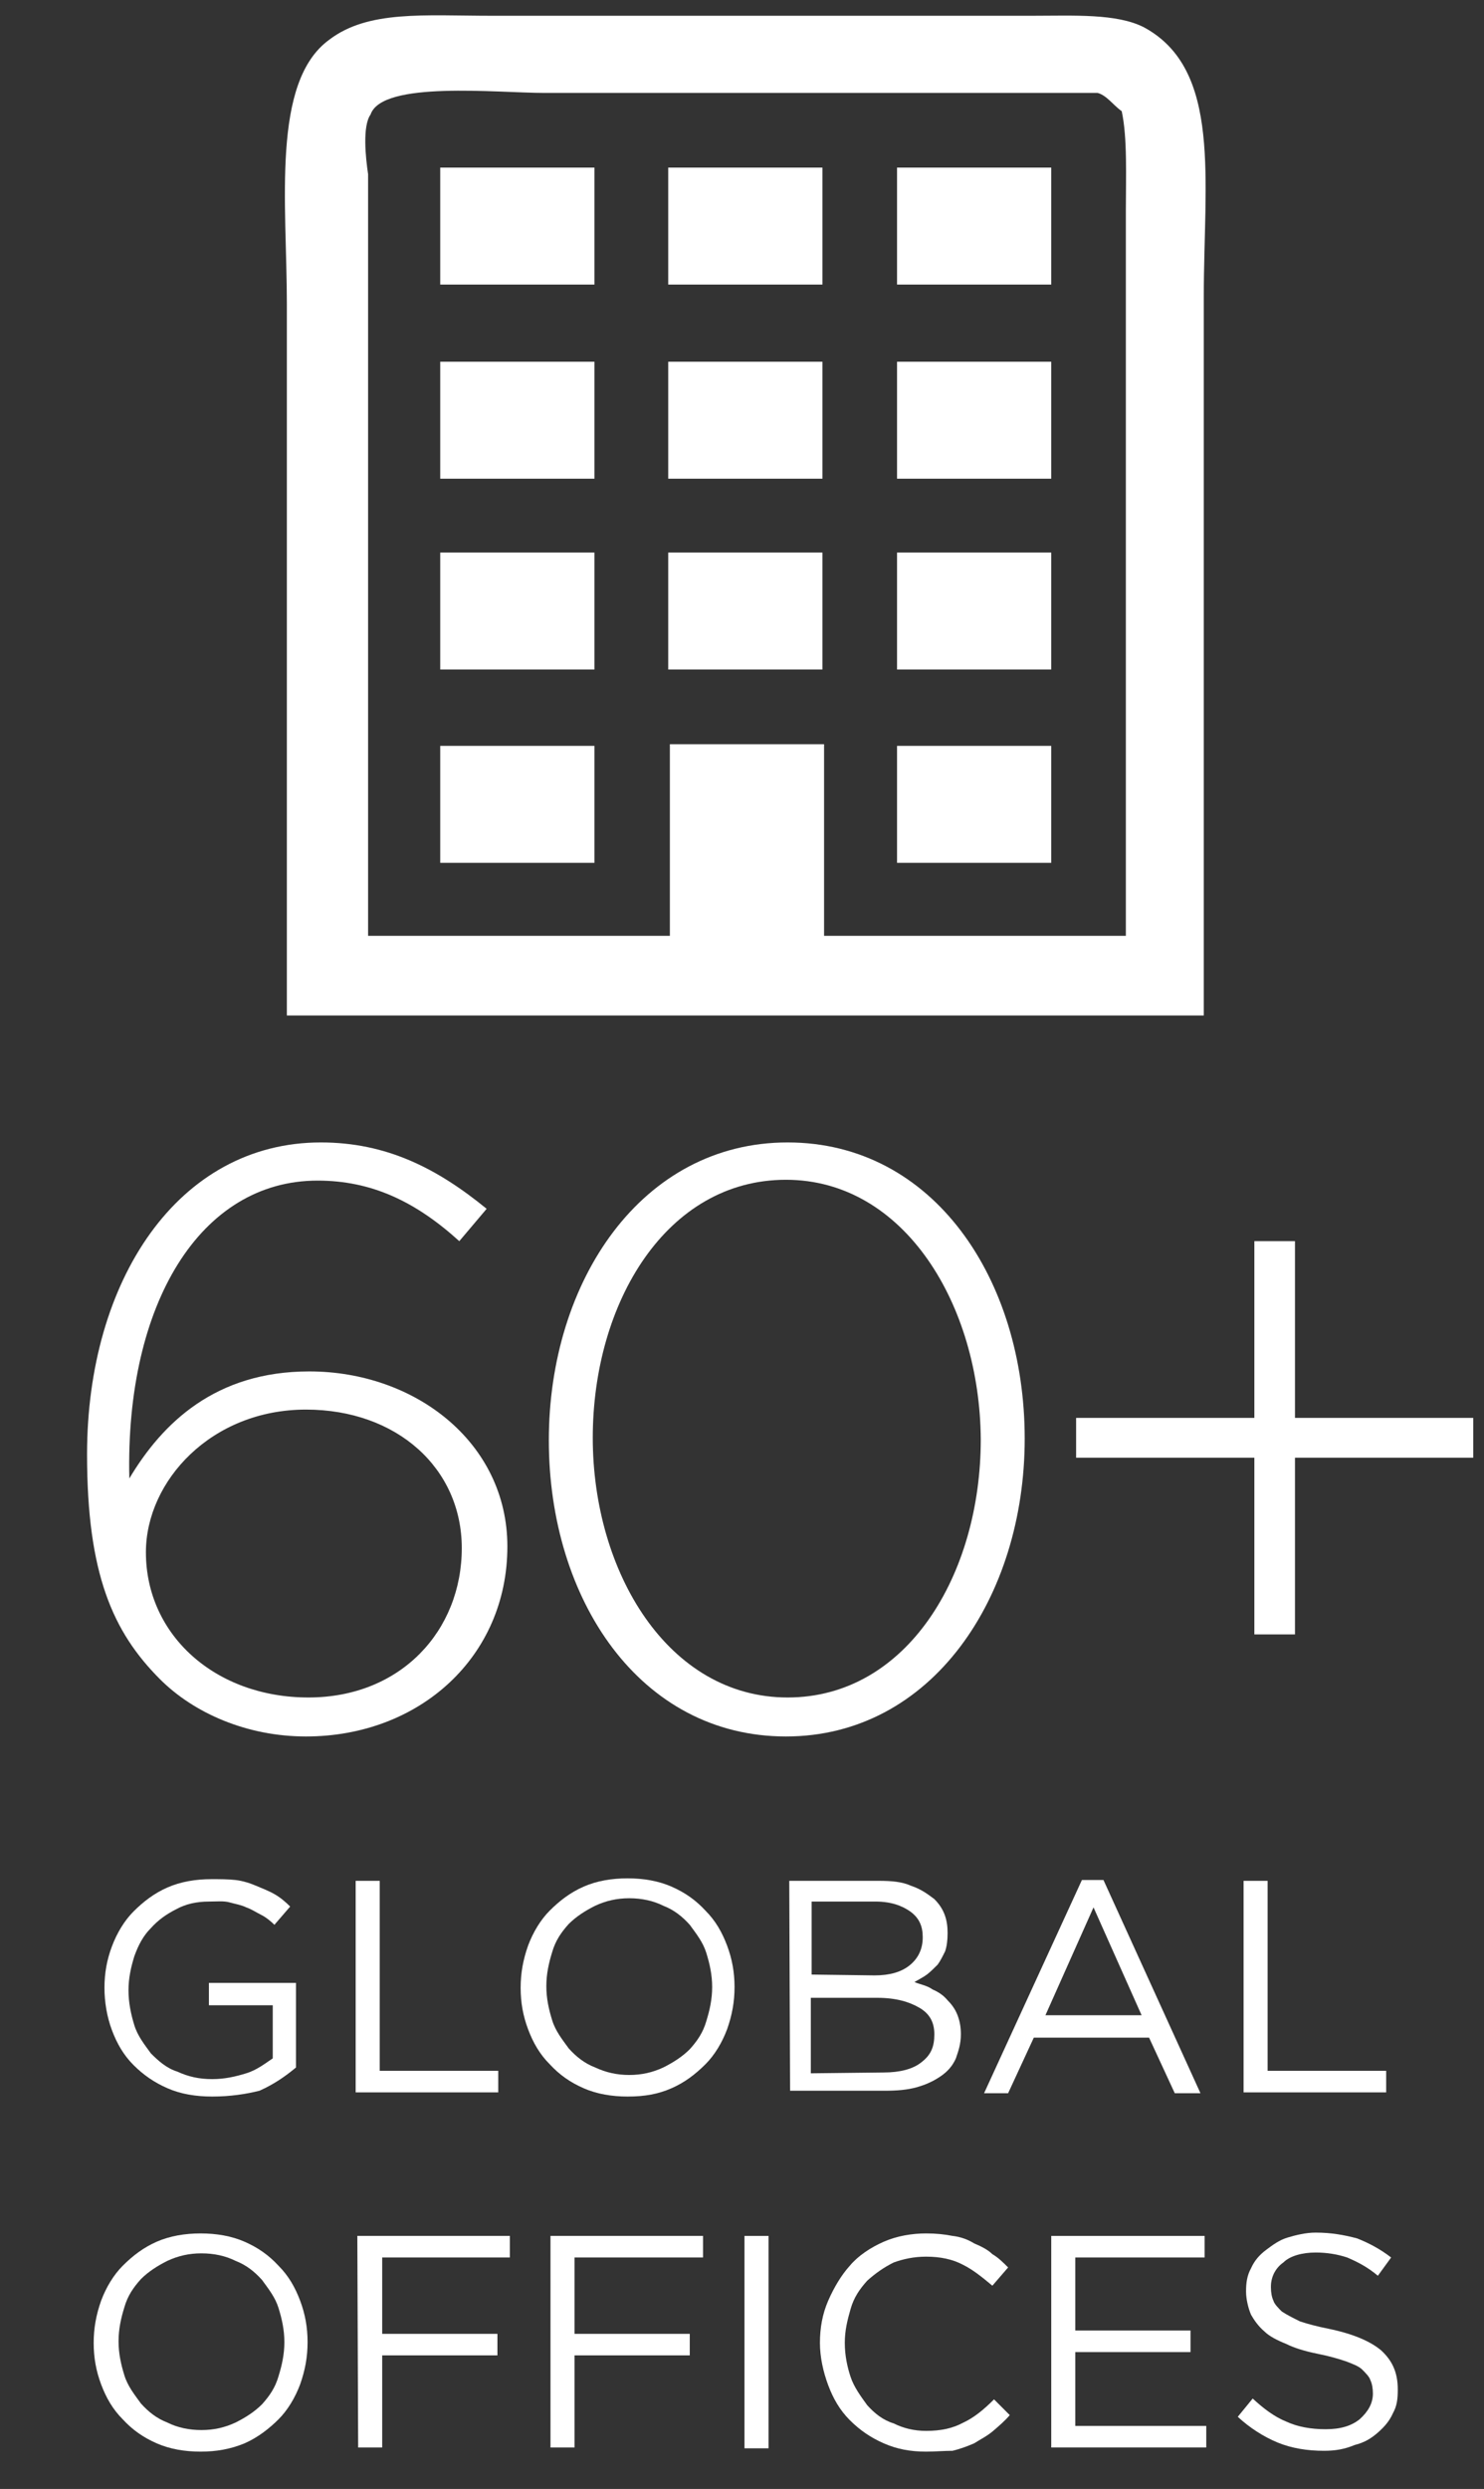
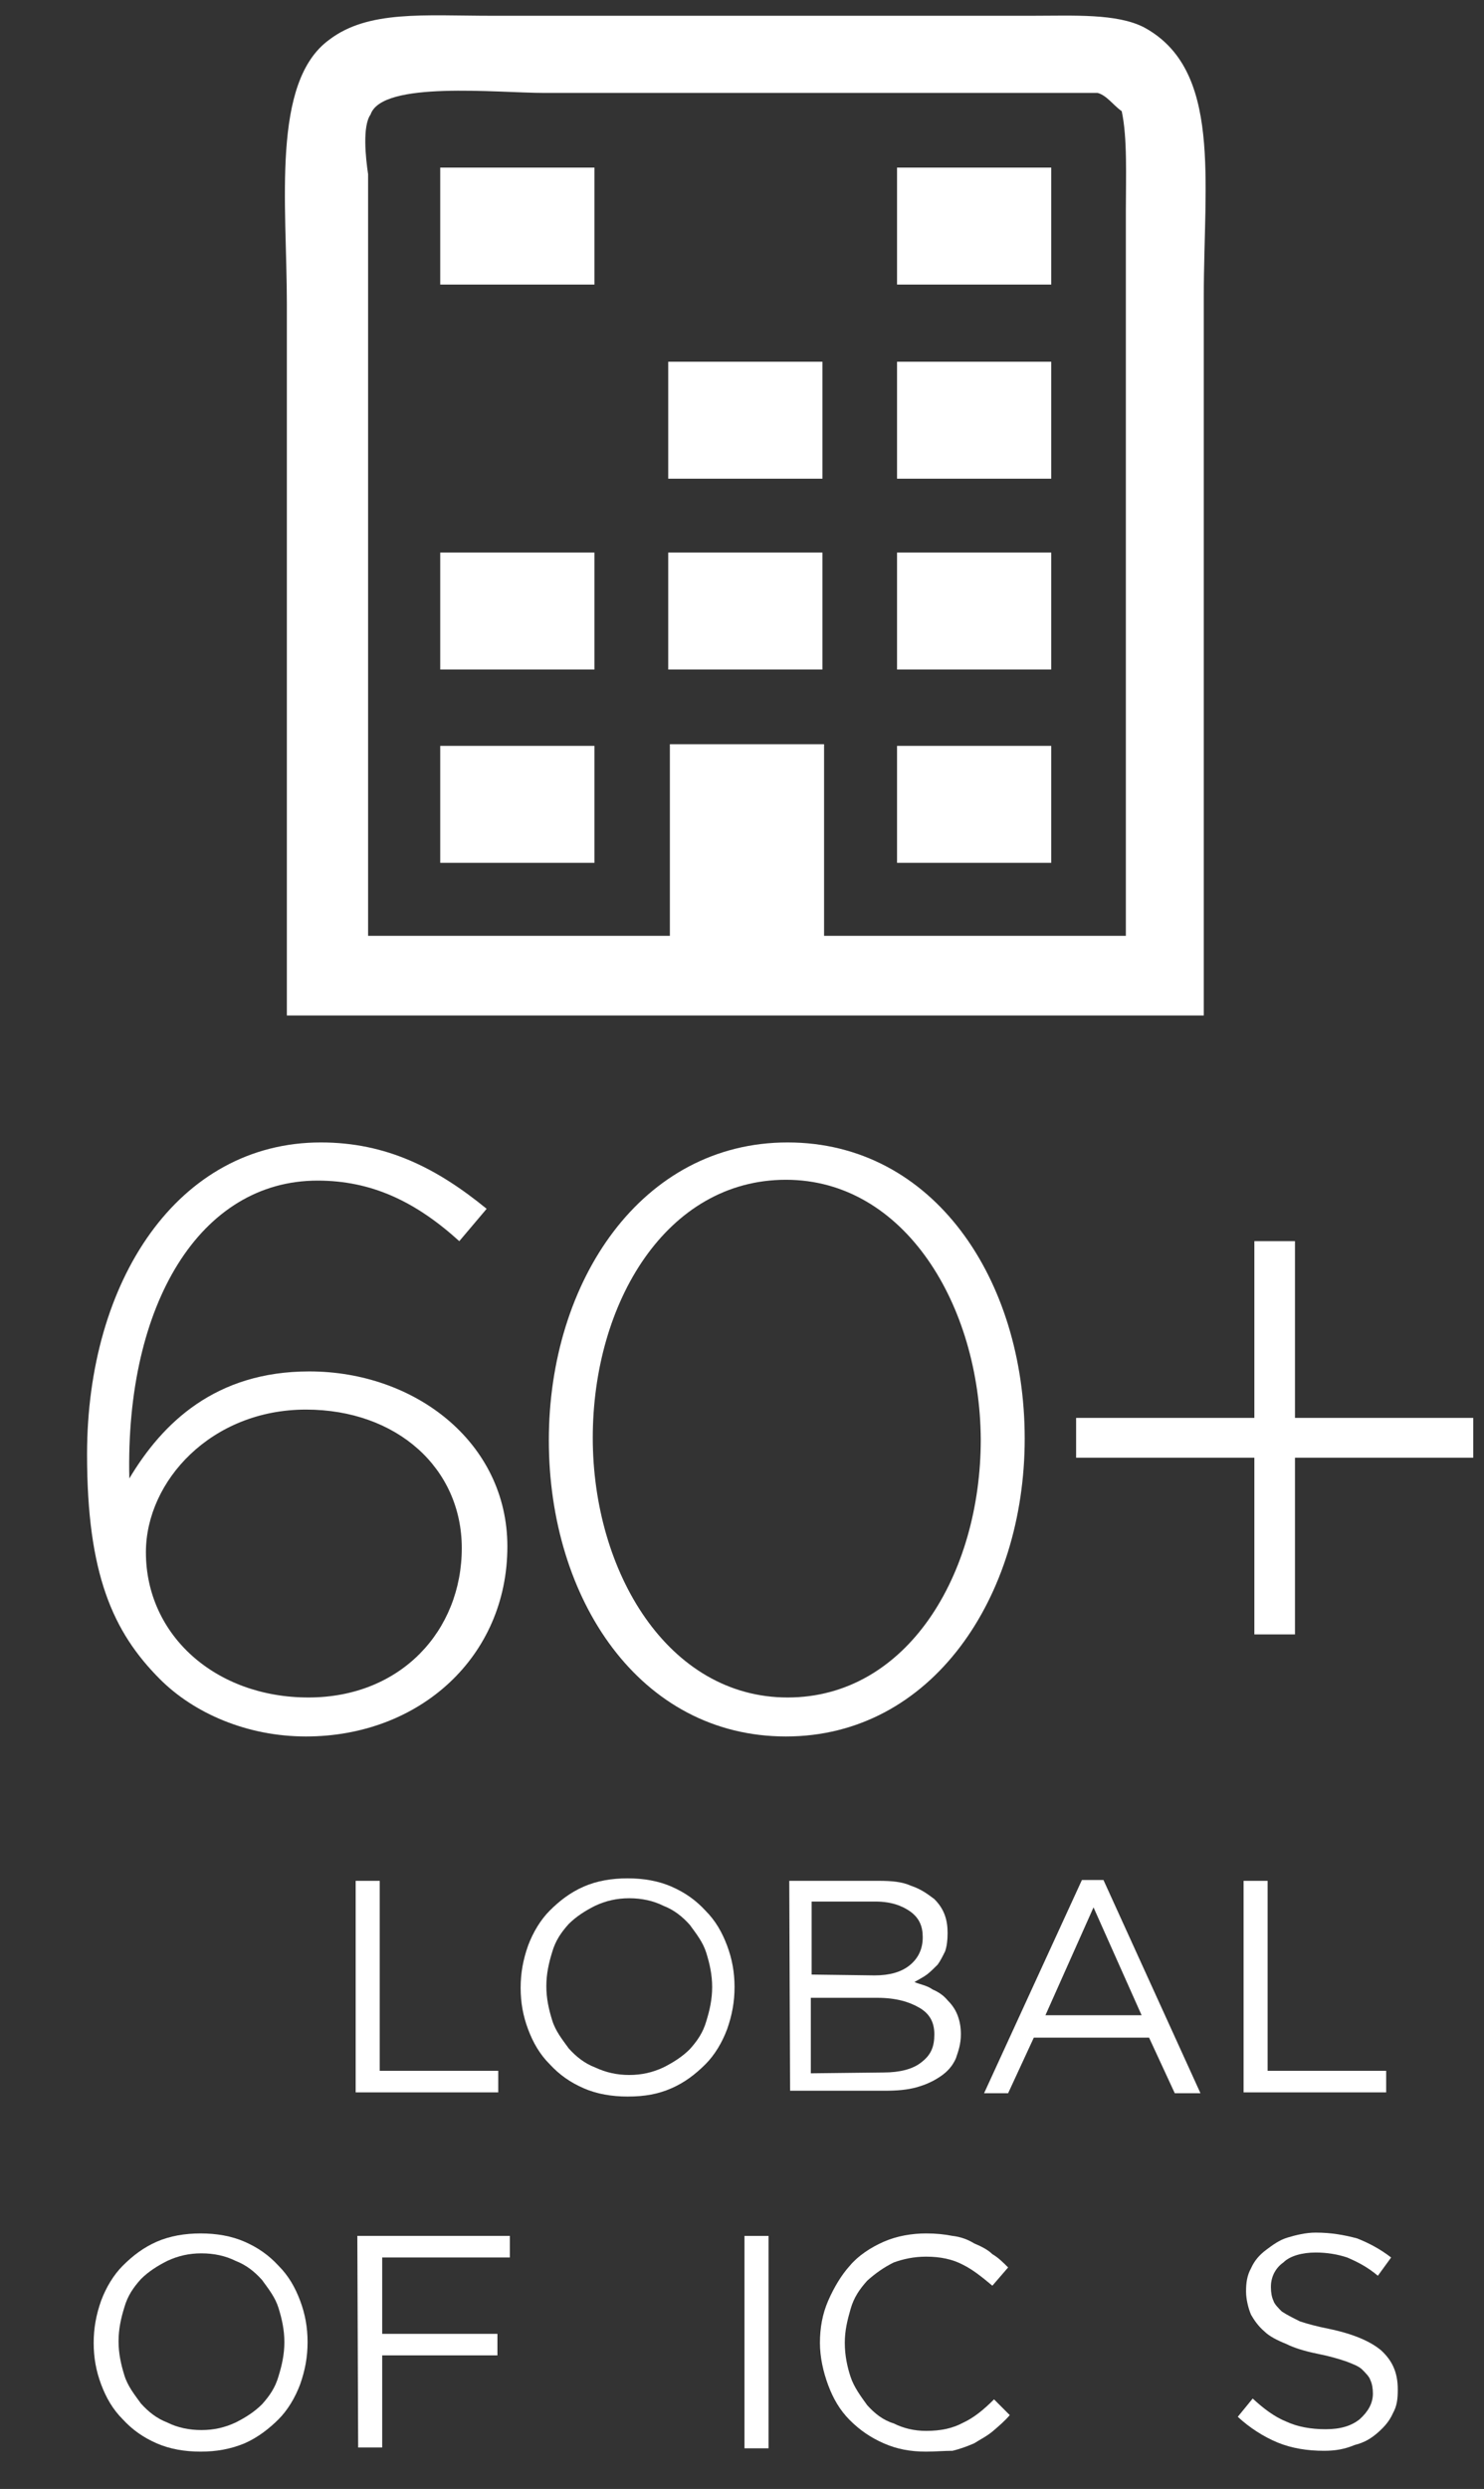
<svg xmlns="http://www.w3.org/2000/svg" version="1.1" id="Layer_1" x="0px" y="0px" viewBox="0 0 179 300" style="enable-background:new 0 0 179 300;" xml:space="preserve">
  <rect x="0" y="0" width="179" height="300" fill="#333333" stroke="none" />
  <style type="text/css">
	.st0{fill:#FFFFFF;}
	.st1{enable-background:new    ;}
</style>
  <g id="white">
    <path class="st0" d="M99.2,66.6c-6.2,0-12.5,0-18.6,0c0,4.7,0,9.4,0,14.1c6.2,0,12.5,0,18.6,0C99.2,75.9,99.2,71.2,99.2,66.6z" />
    <path class="st0" d="M126.8,89.9c-6.2,0-12.5,0-18.6,0c0,4.7,0,9.4,0,14.1c6.2,0,12.5,0,18.6,0C126.8,99.3,126.8,94.6,126.8,89.9z" />
-     <path class="st0" d="M99.2,20.2c-6.2,0-12.5,0-18.6,0c0,4.7,0,9.4,0,14.1c6.2,0,12.5,0,18.6,0C99.2,29.6,99.2,24.9,99.2,20.2z" />
    <path class="st0" d="M99.2,43.6c-6.2,0-12.5,0-18.6,0c0,4.7,0,9.4,0,14.1c6.2,0,12.5,0,18.6,0C99.2,52.9,99.2,48.3,99.2,43.6z" />
    <path class="st0" d="M126.8,66.6c-6.2,0-12.5,0-18.6,0c0,4.7,0,9.4,0,14.1c6.2,0,12.5,0,18.6,0C126.8,75.9,126.8,71.2,126.8,66.6z" />
    <path class="st0" d="M126.8,20.2c-6.2,0-12.5,0-18.6,0c0,4.7,0,9.4,0,14.1c6.2,0,12.5,0,18.6,0C126.8,29.6,126.8,24.9,126.8,20.2z" />
    <path class="st0" d="M126.8,43.6c-6.2,0-12.5,0-18.6,0c0,4.7,0,9.4,0,14.1c6.2,0,12.5,0,18.6,0C126.8,52.9,126.8,48.3,126.8,43.6z" />
    <path class="st0" d="M71.7,20.2c-6.2,0-12.5,0-18.6,0c0,4.7,0,9.4,0,14.1c6.2,0,12.5,0,18.6,0C71.7,29.6,71.7,24.9,71.7,20.2z" />
    <path class="st0" d="M34.6,122.4c36.8,0,73.7,0,110.6,0c0-28.8,0-57.7,0-86.6c0-14.1,2.2-27.4-7.2-32.5c-3.3-1.7-8.5-1.4-13.5-1.4   c-8.7,0-17.4,0-26.2,0c-13,0-26,0-39,0c-8.1,0-14.9-0.7-19.6,2.9c-7,5.1-5.1,19.8-5.1,31.8C34.6,65.1,34.6,93.7,34.6,122.4z    M44.7,13.8c1.4-4.1,15.2-2.6,21-2.6c16.1,0,32.4,0,48.5,0c6.1,0,12.1,0,18.2,0c1.1,0.3,1.9,1.5,2.9,2.2c0.7,3.2,0.5,8,0.5,12   c0,7,0,13.9,0,20.9c0,22.2,0,44.4,0,66.5c-12.1,0-24.2,0-36.4,0c0-7.7,0-15.3,0-23.1c-6.2,0-12.5,0-18.6,0c0,7.7,0,15.3,0,23.1   c-12.1,0-24.2,0-36.4,0c0-24.4,0-48.6,0-72.9c0-6.3,0-12.6,0-18.9C44.1,19,43.7,15.2,44.7,13.8z" />
    <path class="st0" d="M71.7,66.6c-6.2,0-12.5,0-18.6,0c0,4.7,0,9.4,0,14.1c6.2,0,12.5,0,18.6,0C71.7,75.9,71.7,71.2,71.7,66.6z" />
-     <path class="st0" d="M71.7,43.6c-6.2,0-12.5,0-18.6,0c0,4.7,0,9.4,0,14.1c6.2,0,12.5,0,18.6,0C71.7,52.9,71.7,48.3,71.7,43.6z" />
    <path class="st0" d="M71.7,89.9c-6.2,0-12.5,0-18.6,0c0,4.7,0,9.4,0,14.1c6.2,0,12.5,0,18.6,0C71.7,99.3,71.7,94.6,71.7,89.9z" />
  </g>
  <g id="book_text">
    <g>
-       <path class="st0" d="M25.6,252.7c-2,0-3.8-0.3-5.4-1s-2.9-1.6-4.1-2.8s-2-2.6-2.6-4.2c-0.6-1.6-0.9-3.4-0.9-5.1l0,0    c0-1.8,0.3-3.4,0.9-5c0.6-1.6,1.5-3.1,2.6-4.2c1.2-1.2,2.5-2.2,4.1-2.9s3.4-1,5.3-1c1,0,2,0,2.9,0.1s1.8,0.4,2.5,0.7    s1.5,0.6,2.2,1c0.7,0.4,1.3,0.9,1.9,1.5l-1.9,2.2c-0.4-0.4-1-0.9-1.6-1.2s-1.2-0.7-1.8-0.9c-0.6-0.3-1.3-0.4-2-0.6    s-1.6-0.1-2.5-0.1c-1.5,0-2.8,0.3-3.9,0.9c-1.2,0.6-2.2,1.3-3.1,2.3c-0.9,0.9-1.5,2-2,3.4c-0.4,1.3-0.7,2.6-0.7,4.1l0,0    c0,1.5,0.3,2.9,0.7,4.2s1.2,2.3,2,3.4c0.9,0.9,1.9,1.8,3.2,2.2c1.3,0.6,2.6,0.9,4.2,0.9c1.5,0,2.8-0.3,4.1-0.7    c1.3-0.4,2.3-1.2,3.2-1.8v-6.4h-7.7V239h10.5v10.2c-1.2,1-2.6,2-4.4,2.8C29.7,252.4,27.8,252.7,25.6,252.7z" />
      <path class="st0" d="M42.9,226.7h2.9v22.9h14.3v2.6H42.9V226.7z" />
      <path class="st0" d="M75.7,252.7c-1.9,0-3.7-0.3-5.3-1c-1.6-0.7-2.9-1.6-4.1-2.9c-1.2-1.2-2-2.6-2.6-4.2c-0.6-1.6-0.9-3.2-0.9-5    l0,0c0-1.8,0.3-3.4,0.9-5.1c0.6-1.6,1.5-3.1,2.6-4.2c1.2-1.2,2.5-2.2,4.1-2.9s3.4-1,5.3-1s3.7,0.3,5.3,1c1.6,0.7,2.9,1.6,4.1,2.9    c1.2,1.2,2,2.6,2.6,4.2c0.6,1.6,0.9,3.2,0.9,5l0,0c0,1.8-0.3,3.4-0.9,5.1c-0.6,1.6-1.5,3.1-2.6,4.2c-1.2,1.2-2.5,2.2-4.1,2.9    S77.8,252.7,75.7,252.7z M75.9,250.1c1.5,0,2.8-0.3,4.1-0.9c1.2-0.6,2.3-1.3,3.2-2.2c0.9-1,1.6-2,2-3.4c0.4-1.3,0.7-2.6,0.7-4.1    l0,0c0-1.5-0.3-2.8-0.7-4.1s-1.2-2.3-2-3.4c-0.9-1-1.9-1.8-3.2-2.3c-1.2-0.6-2.6-0.9-4.1-0.9s-2.8,0.3-4.1,0.9    c-1.2,0.6-2.3,1.3-3.2,2.2c-0.9,1-1.6,2-2,3.4c-0.4,1.3-0.7,2.6-0.7,4.1l0,0c0,1.5,0.3,2.8,0.7,4.1c0.4,1.3,1.2,2.3,2,3.4    c0.9,1,1.9,1.8,3.2,2.3C73.1,249.8,74.4,250.1,75.9,250.1z" />
      <path class="st0" d="M95.2,226.7H106c1.5,0,2.8,0.1,3.9,0.6c1.2,0.4,2,1,2.8,1.6c1.2,1.2,1.6,2.5,1.6,4.1l0,0    c0,0.9-0.1,1.6-0.3,2.2c-0.3,0.6-0.6,1.2-0.9,1.6c-0.4,0.4-0.9,0.9-1.3,1.2s-1,0.6-1.5,0.9c0.7,0.3,1.5,0.4,2.2,0.9    c0.7,0.3,1.3,0.7,1.8,1.3c0.4,0.4,0.9,1,1.2,1.8s0.4,1.5,0.4,2.3l0,0c0,1.2-0.3,2-0.6,2.9c-0.4,0.9-1,1.6-1.9,2.2    c-0.9,0.6-1.8,1-2.9,1.3s-2.3,0.4-3.8,0.4H95.3L95.2,226.7L95.2,226.7z M105.5,238.1c1.8,0,3.2-0.4,4.2-1.2s1.6-1.9,1.6-3.4l0,0    c0-1.3-0.4-2.3-1.5-3.1c-1-0.7-2.3-1.2-4.2-1.2h-7.7v8.8L105.5,238.1L105.5,238.1z M106.6,249.8c1.9,0,3.5-0.4,4.5-1.2    c1.2-0.9,1.6-1.9,1.6-3.4l0,0c0-1.5-0.6-2.5-1.8-3.2c-1.2-0.7-2.8-1.2-5.1-1.2h-8v9.1L106.6,249.8L106.6,249.8z" />
      <path class="st0" d="M130.5,226.6h2.6l11.7,25.7h-3.1l-3.1-6.7h-13.9l-3.1,6.7h-2.9L130.5,226.6z M137.7,242.9l-5.8-13l-5.8,13    H137.7z" />
      <path class="st0" d="M150,226.7h2.9v22.9h14.3v2.6H150V226.7z" />
    </g>
    <g>
      <path class="st0" d="M24.2,295.5c-1.9,0-3.7-0.3-5.3-1c-1.6-0.7-2.9-1.6-4.1-2.9c-1.2-1.2-2-2.6-2.6-4.2s-0.9-3.2-0.9-5l0,0    c0-1.8,0.3-3.4,0.9-5.1c0.6-1.6,1.5-3.1,2.6-4.2c1.2-1.2,2.5-2.2,4.1-2.9c1.6-0.7,3.4-1,5.3-1s3.7,0.3,5.3,1    c1.6,0.7,2.9,1.6,4.1,2.9c1.2,1.2,2,2.6,2.6,4.2s0.9,3.2,0.9,5l0,0c0,1.8-0.3,3.4-0.9,5.1c-0.6,1.6-1.5,3.1-2.6,4.2    s-2.5,2.2-4.1,2.9C27.8,295.2,26.1,295.5,24.2,295.5z M24.3,292.9c1.5,0,2.8-0.3,4.1-0.9c1.2-0.6,2.3-1.3,3.2-2.2    c0.9-1,1.6-2,2-3.4c0.4-1.3,0.7-2.6,0.7-4.1l0,0c0-1.5-0.3-2.8-0.7-4.1c-0.4-1.3-1.2-2.3-2-3.4c-0.9-1-1.9-1.8-3.2-2.3    c-1.2-0.6-2.6-0.9-4.1-0.9s-2.8,0.3-4.1,0.9c-1.2,0.6-2.3,1.3-3.2,2.2c-0.9,1-1.6,2-2,3.4c-0.4,1.3-0.7,2.6-0.7,4.1l0,0    c0,1.5,0.3,2.8,0.7,4.1c0.4,1.3,1.2,2.3,2,3.4c0.9,1,1.9,1.8,3.2,2.3C21.4,292.6,22.8,292.9,24.3,292.9z" />
      <path class="st0" d="M43.1,269.5h18.4v2.6H46.1v9.2H60v2.6H46.1V295h-2.9L43.1,269.5L43.1,269.5z" />
-       <path class="st0" d="M66.4,269.5h18.4v2.6H69.3v9.2h13.9v2.6H69.3V295h-2.9V269.5z" />
      <path class="st0" d="M89.8,269.5h2.9v25.6h-2.9V269.5z" />
      <path class="st0" d="M111.7,295.5c-1.9,0-3.5-0.3-5.1-1s-2.9-1.6-4.1-2.8c-1.2-1.2-2-2.6-2.6-4.2s-1-3.4-1-5.1l0,0    c0-1.8,0.3-3.5,1-5.1s1.6-3.1,2.6-4.2c1-1.2,2.5-2.2,4.1-2.9c1.6-0.7,3.4-1,5.1-1c1.2,0,2.2,0.1,3.2,0.3c0.9,0.1,1.8,0.4,2.6,0.9    c0.7,0.3,1.6,0.7,2.2,1.3c0.7,0.4,1.3,1,1.9,1.6l-1.9,2.2c-1.2-1-2.3-1.9-3.5-2.5c-1.3-0.7-2.8-1-4.5-1c-1.5,0-2.8,0.3-3.9,0.7    c-1.2,0.6-2.2,1.3-3.2,2.2c-0.9,1-1.6,2-2,3.4s-0.7,2.6-0.7,4.1l0,0c0,1.5,0.3,2.9,0.7,4.1s1.2,2.3,2,3.4c0.9,1,1.9,1.8,3.2,2.2    c1.2,0.6,2.5,0.9,3.9,0.9c1.8,0,3.2-0.3,4.5-1c1.3-0.6,2.5-1.6,3.7-2.8l1.9,1.9c-0.6,0.7-1.3,1.3-2,1.9s-1.5,1-2.3,1.5    c-0.9,0.4-1.8,0.7-2.6,0.9C113.9,295.4,112.8,295.5,111.7,295.5z" />
-       <path class="st0" d="M126.7,269.5h18.6v2.6h-15.6v8.8h13.9v2.6h-13.9v8.9h15.8v2.6h-18.7v-25.5H126.7z" />
      <path class="st0" d="M159.7,295.4c-2,0-3.9-0.3-5.6-1s-3.4-1.8-4.8-3.1l1.8-2.2c1.3,1.2,2.6,2.2,4.1,2.8c1.3,0.6,2.9,0.9,4.7,0.9    s3.1-0.4,4.1-1.2c1-0.9,1.6-1.9,1.6-3.1l0,0c0-0.6-0.1-1.2-0.3-1.6c-0.1-0.4-0.6-0.9-1-1.3s-1.2-0.7-2-1c-0.9-0.3-1.9-0.6-3.4-0.9    s-2.8-0.7-3.8-1.2c-1-0.4-2-0.9-2.6-1.5c-0.7-0.6-1.2-1.3-1.6-2c-0.3-0.7-0.6-1.8-0.6-2.8l0,0c0-1,0.1-1.9,0.6-2.8    c0.4-0.9,1-1.6,1.8-2.2s1.6-1.2,2.6-1.5s2.2-0.6,3.4-0.6c1.9,0,3.5,0.3,5,0.7c1.5,0.6,2.8,1.3,4.1,2.3l-1.6,2.2    c-1.2-1-2.3-1.6-3.7-2.2c-1.2-0.4-2.5-0.6-3.8-0.6c-1.6,0-3.1,0.4-3.9,1.2c-1,0.7-1.5,1.8-1.5,2.9v0.1c0,0.6,0.1,1.2,0.3,1.6    c0.1,0.4,0.6,0.9,1,1.3c0.6,0.4,1.2,0.7,2.2,1.2c0.9,0.3,2,0.6,3.5,0.9c2.9,0.6,5,1.5,6.3,2.6c1.3,1.2,2,2.6,2,4.7l0,0    c0,1.2-0.1,2-0.6,2.9c-0.4,0.9-1,1.6-1.8,2.3s-1.6,1.2-2.8,1.5C162.2,295.2,161.1,295.4,159.7,295.4z" />
    </g>
  </g>
  <g class="st1">
    <path class="st0" d="M55.4,149.6c-5.3-4.8-10.6-7.3-17.1-7.3c-14.1,0-23.2,14.8-22.7,35.9c4-6.7,10.4-12.9,21.7-12.9   c12.8,0,23.9,8.6,23.9,21.1c0,13.3-10.6,22.9-24.3,22.9c-7.1,0-13.5-2.8-17.6-6.9c-5.7-5.7-8.8-12.7-8.8-27.1   c0-21,11-37.6,28.2-37.6c7.9,0,14,3.1,20,8L55.4,149.6z M36.9,169.9c-11.4,0-19.3,8.6-19.3,17.2c0,10,8.4,17.5,19.6,17.5   s18.5-8.1,18.5-18C55.7,177,47.9,169.9,36.9,169.9z" />
    <path class="st0" d="M94.8,209.3c-17.6,0-28.6-16.5-28.6-35.7s11.2-35.9,28.8-35.9c17.6,0,28.6,16.5,28.6,35.7   C123.6,192.5,112.4,209.3,94.8,209.3z M94.8,142.2c-14.4,0-23.3,14.8-23.3,31.1c0,16.2,9.1,31.3,23.5,31.3   c14.4,0,23.3-14.8,23.3-31.1C118.2,157.3,109.1,142.2,94.8,142.2z" />
    <path class="st0" d="M151.3,149.6h4.9v21.3h21.5v4.8h-21.5v21.3h-4.9v-21.3h-21.5v-4.8h21.5V149.6z" />
  </g>
</svg>